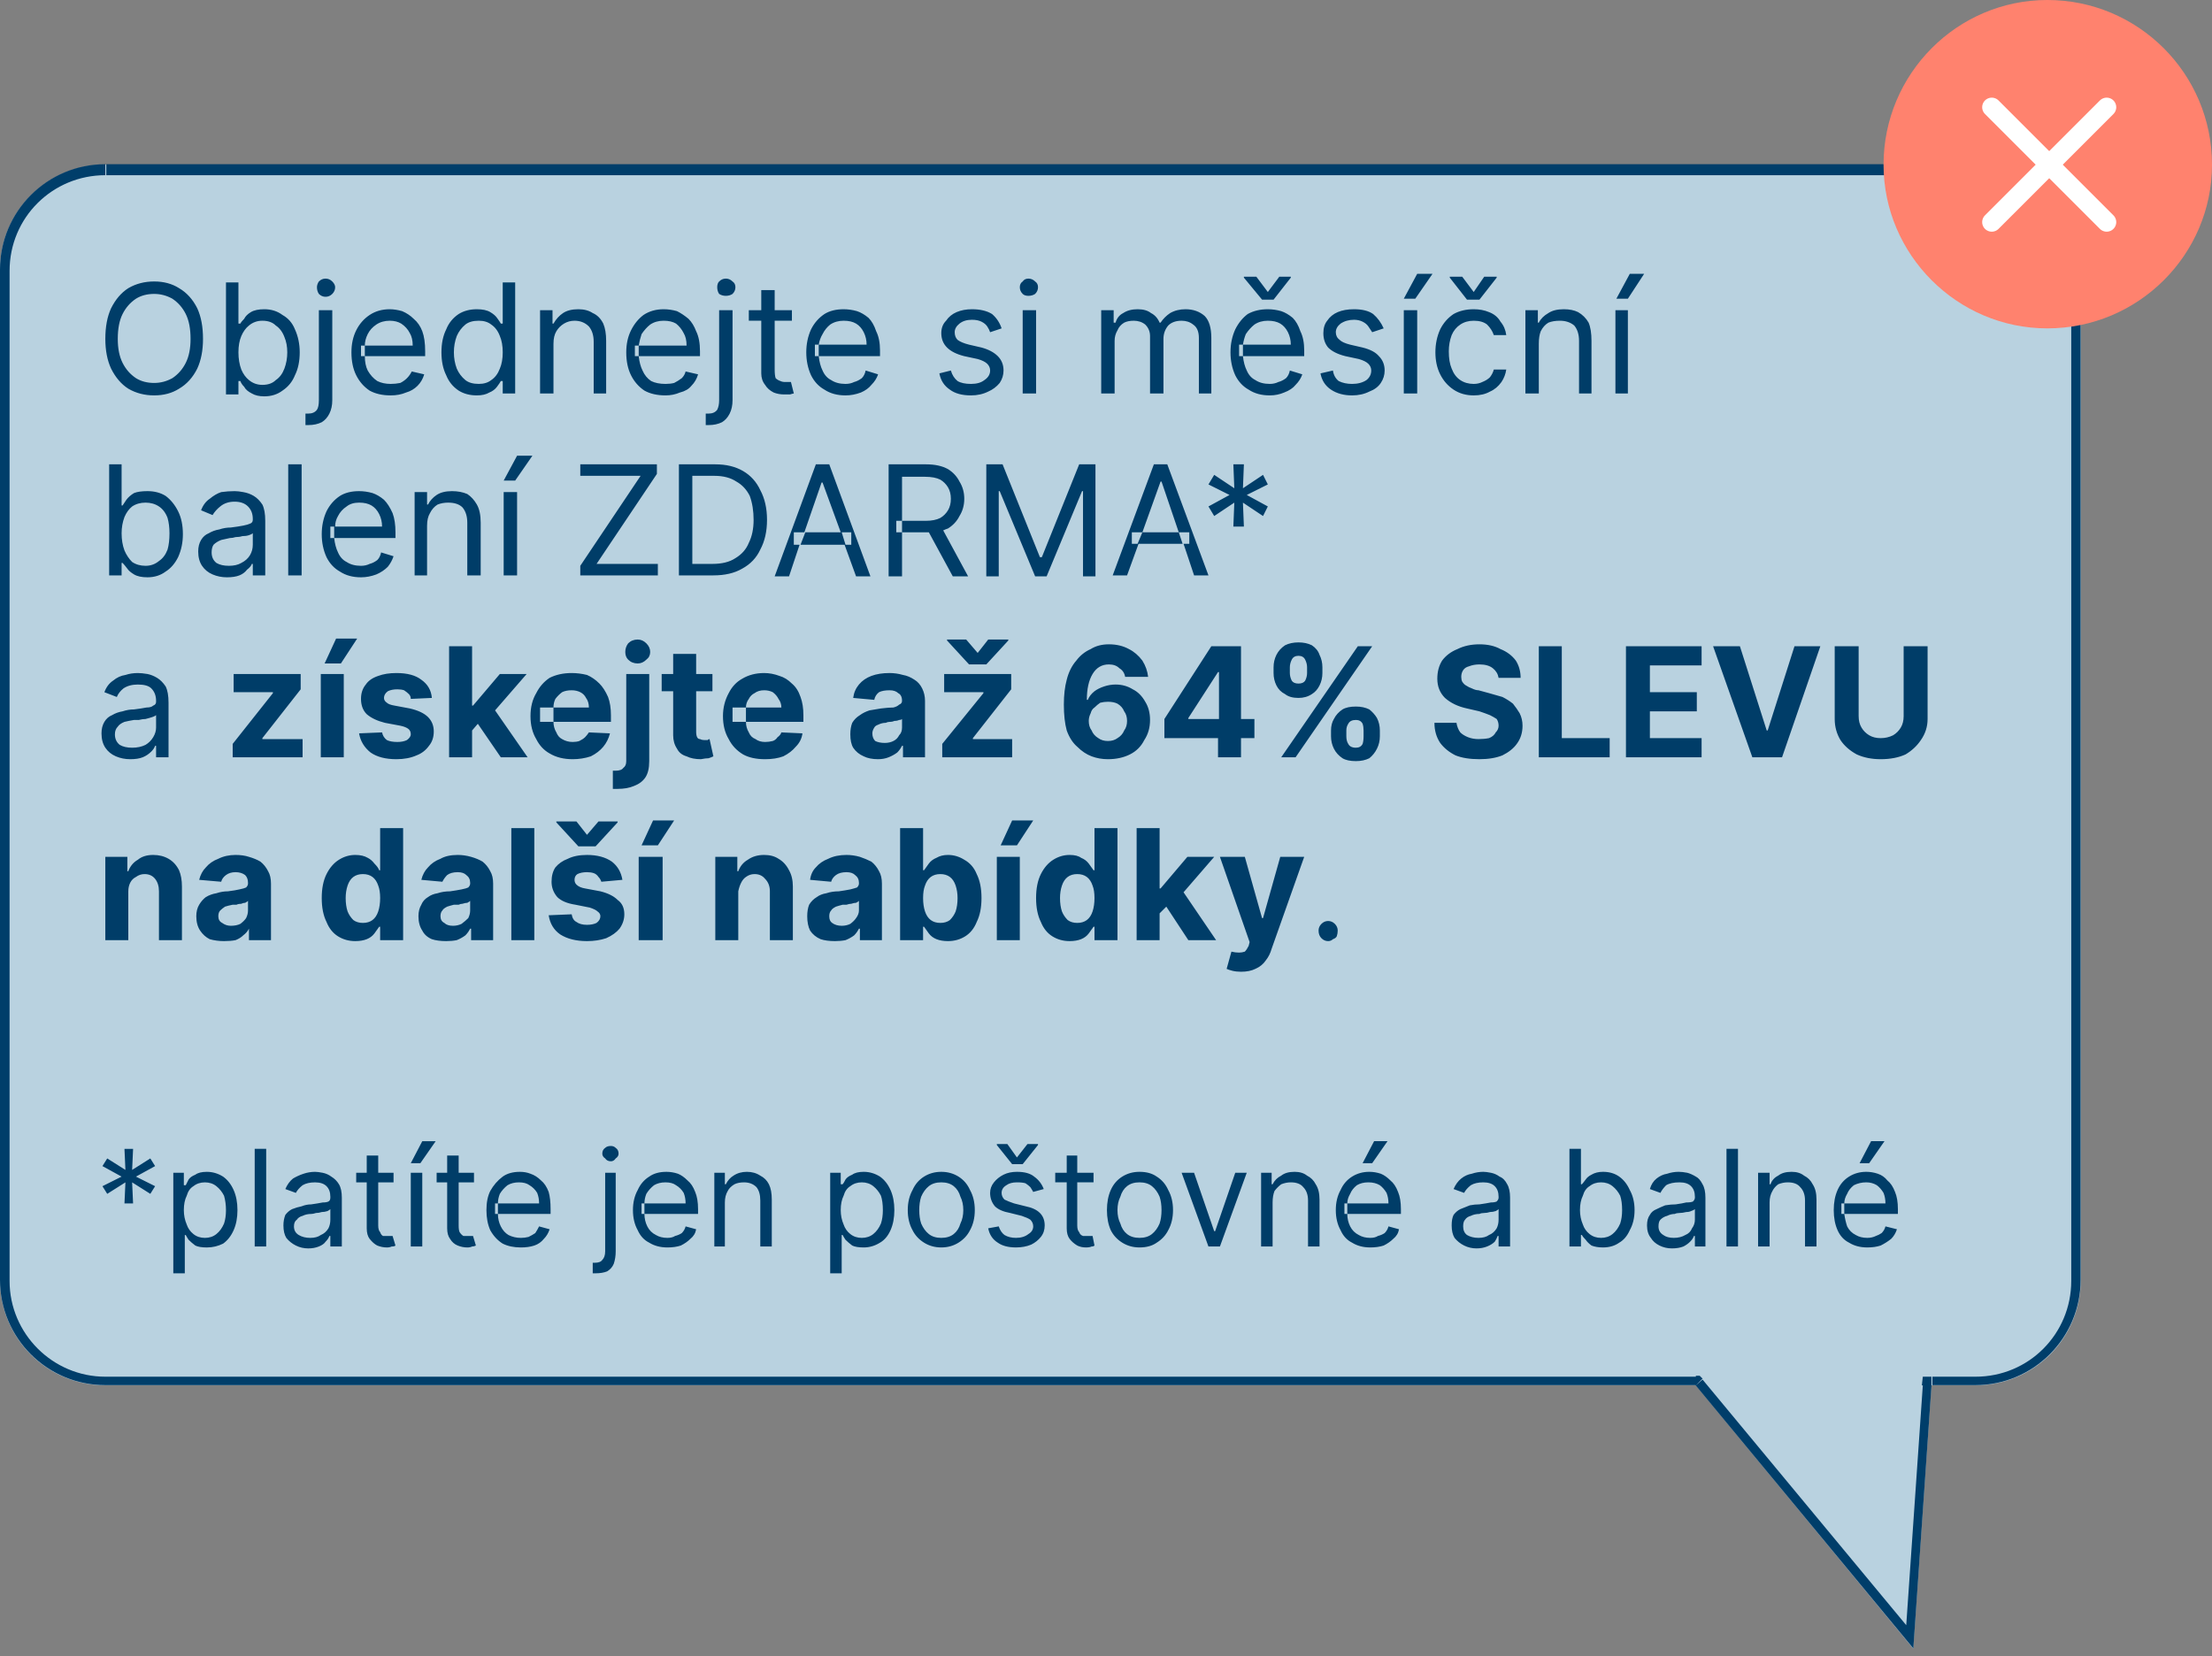
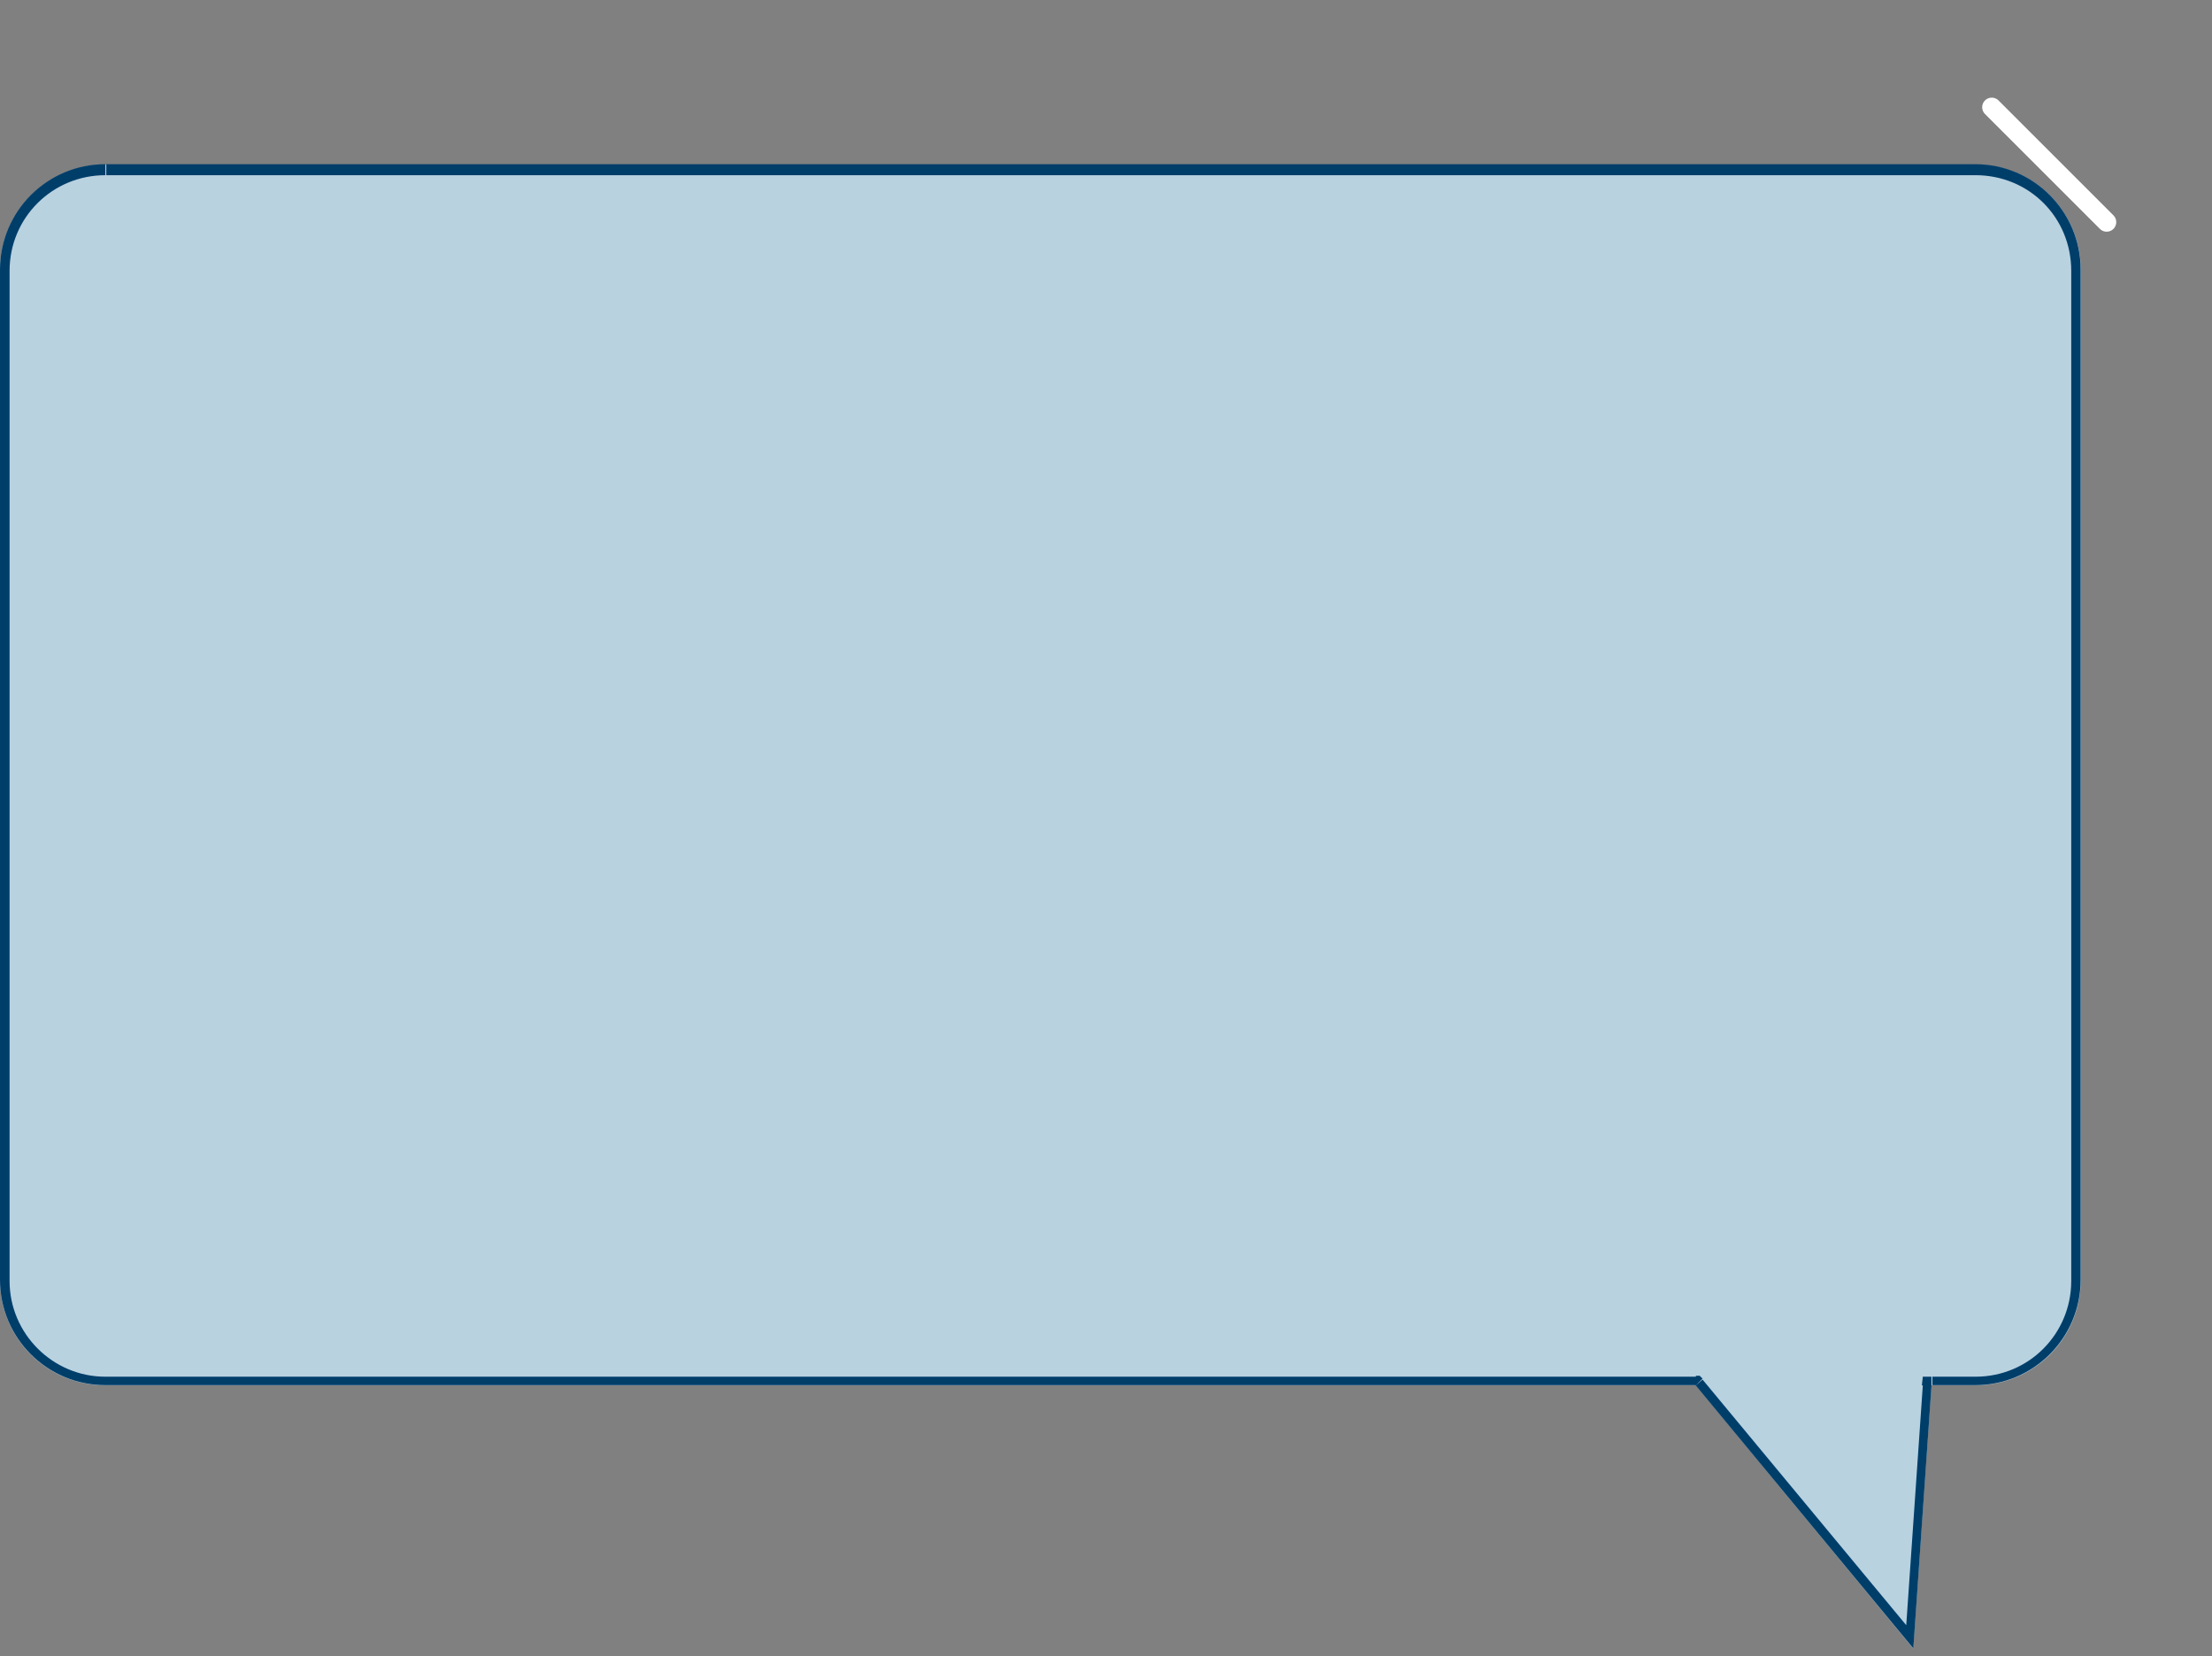
<svg xmlns="http://www.w3.org/2000/svg" version="1.2" viewBox="0 0 231 173" width="231" height="173">
  <rect x="0" y="0" width="231" height="173" fill="#808080" stroke="none" />
  <defs>
    <clipPath clipPathUnits="userSpaceOnUse" id="cp1">
      <path d="m11 17.15c-6.08 0-11 4.93-11 11v105.53c0 6.08 4.92 11 11 11h166.06l22.75 27.5 1.9-27.5h4.57c6.07 0 11-4.92 11-11v-105.53c0-6.07-4.93-11-11-11z" />
    </clipPath>
  </defs>
  <style>.a{fill:#b9d2e0}.b{fill:#003e6a}.c{fill:#ff826e}.d{fill:#003d68}.e{fill:none;stroke:#fff;stroke-linecap:round;stroke-linejoin:round;stroke-width:2}</style>
  <path fill-rule="evenodd" class="a" d="m11 17.2c-6.1 0-11 4.9-11 11v105.5c0 6.1 4.9 11 11 11h166.1l22.7 27.5 1.9-27.5h4.6c6.1 0 11-4.9 11-11v-105.5c0-6.1-4.9-11-11-11z" />
  <g clip-path="url(#cp1)">
    <path class="b" d="m177.1 144.7l0.7-0.7-0.3-0.3h-0.4zm22.7 27.5l-0.8 0.6 1.6 1.9 0.2-2.5zm1.9-27.4v-1h-0.9l-0.1 0.9zm-200.7-116.5c0-5.6 4.5-10 10-10v-2c-6.6 0-12 5.3-12 12zm0 105.5v-105.5h-2v105.5zm10 10c-5.5 0-10-4.5-10-10h-2c0 6.6 5.4 12 12 12zm166.1 0h-166.1v2h166.1zm23.5 27.8l-22.8-27.5-1.5 1.3 22.7 27.5zm0.2-26.9l-1.9 27.5 2 0.1 1.9-27.5zm5.5-0.9h-4.5v2h4.5zm10-10c0 5.5-4.4 10-10 10v2c6.7 0 12-5.4 12-12zm0-105.5v105.5h2v-105.5zm-10-10c5.6 0 10 4.4 10 10h2c0-6.7-5.3-12-12-12zm-195.2 0h195.2v-2h-195.2z" />
  </g>
-   <path class="c" d="m213.8 34.3c-9.4 0-17.1-7.7-17.1-17.1 0-9.5 7.7-17.2 17.1-17.2 9.5 0 17.2 7.7 17.2 17.2 0 9.4-7.7 17.1-17.2 17.1z" />
-   <path fill-rule="evenodd" class="d" d="m21.2 35.4q0 1.8-0.6 3.1-0.7 1.4-1.9 2.1-1.1 0.7-2.6 0.7-1.5 0-2.7-0.7-1.1-0.7-1.8-2.1-0.6-1.3-0.6-3.1 0-1.9 0.6-3.2 0.7-1.4 1.8-2.1 1.2-0.7 2.7-0.7 1.5 0 2.6 0.7 1.2 0.7 1.9 2.1 0.6 1.3 0.6 3.2zm-1.3 0q0-1.6-0.5-2.6-0.5-1-1.4-1.6-0.9-0.5-1.9-0.5-1.1 0-1.9 0.5-0.9 0.6-1.4 1.6-0.5 1-0.5 2.6 0 1.5 0.5 2.5 0.5 1 1.4 1.6 0.8 0.5 1.9 0.5 1 0 1.9-0.5 0.9-0.6 1.4-1.6 0.5-1 0.5-2.5zm3.7 5.8v-11.7h1.3v4.3h0.2q0.1-0.2 0.4-0.5 0.2-0.4 0.7-0.7 0.5-0.3 1.4-0.3 1.1 0 1.9 0.6 0.9 0.5 1.3 1.5 0.5 1.1 0.5 2.4 0 1.4-0.5 2.4-0.4 1-1.3 1.6-0.8 0.6-1.9 0.6-0.8 0-1.3-0.3-0.6-0.3-0.8-0.7-0.3-0.3-0.4-0.6h-0.2v1.4zm1.3-4.4q0 1 0.3 1.8 0.3 0.7 0.8 1.1 0.6 0.5 1.4 0.5 0.9 0 1.4-0.5 0.6-0.4 0.9-1.2 0.3-0.8 0.3-1.7 0-0.9-0.3-1.6-0.3-0.8-0.9-1.2-0.5-0.5-1.4-0.5-0.8 0-1.4 0.5-0.5 0.4-0.8 1.1-0.3 0.7-0.3 1.7zm8.4-4.4h1.4v9.4q0 0.8-0.3 1.4-0.3 0.6-0.8 0.9-0.6 0.3-1.4 0.3-0.1 0-0.1 0-0.1 0-0.2 0v-1.2q0.1 0 0.1 0 0.1 0 0.2 0 0.6 0 0.9-0.4 0.2-0.3 0.2-1zm0.7-1.4q-0.4 0-0.7-0.3-0.2-0.3-0.2-0.7 0-0.3 0.2-0.6 0.3-0.3 0.7-0.3 0.4 0 0.7 0.3 0.3 0.3 0.3 0.6 0 0.4-0.3 0.7-0.3 0.3-0.7 0.3zm6.8 10.3q-1.3 0-2.2-0.5-0.9-0.6-1.4-1.6-0.5-1-0.5-2.4 0-1.3 0.5-2.3 0.5-1 1.4-1.6 0.9-0.6 2.1-0.6 0.6 0 1.3 0.2 0.7 0.3 1.2 0.8 0.6 0.5 0.9 1.3 0.3 0.8 0.3 2.1v0.5h-6.3q0 0.9 0.3 1.5 0.4 0.7 1 1.1 0.6 0.3 1.4 0.3 0.5 0 1-0.1 0.4-0.2 0.7-0.5 0.3-0.3 0.5-0.7l1.3 0.3q-0.2 0.7-0.7 1.2-0.5 0.5-1.2 0.7-0.7 0.3-1.6 0.3zm-2.7-4.1q0-0.1 0-0.2v-0.7q0-0.1 0-0.2h-0.4v1.1zm5-1.1q0-0.8-0.3-1.3-0.3-0.6-0.9-1-0.5-0.3-1.2-0.3-0.8 0-1.4 0.4-0.6 0.4-0.9 1-0.3 0.6-0.3 1.2zm6.7 5.2q-1.1 0-1.9-0.5-0.9-0.6-1.3-1.6-0.5-1-0.5-2.4 0-1.4 0.5-2.4 0.4-1 1.3-1.6 0.8-0.5 1.9-0.5 0.9 0 1.4 0.3 0.5 0.3 0.7 0.6 0.3 0.4 0.4 0.6h0.2v-4.3h1.3v11.6h-1.3v-1.3h-0.2q-0.1 0.2-0.4 0.6-0.3 0.4-0.8 0.6-0.5 0.3-1.3 0.3zm0.2-1.2q0.8 0 1.3-0.4 0.6-0.4 0.9-1.2 0.3-0.7 0.3-1.7 0-1-0.3-1.7-0.3-0.8-0.9-1.2-0.5-0.4-1.3-0.4-0.9 0-1.4 0.4-0.6 0.5-0.9 1.2-0.3 0.8-0.3 1.7 0 0.9 0.3 1.7 0.3 0.7 0.9 1.2 0.5 0.4 1.4 0.4zm7.8-4.2v5.2h-1.4v-8.7h1.3v1.4h0.1q0.4-0.7 1-1.1 0.6-0.4 1.6-0.4 0.9 0 1.5 0.4 0.7 0.3 1.1 1.1 0.3 0.7 0.3 1.8v5.5h-1.3v-5.4q0-1-0.5-1.6-0.6-0.6-1.5-0.6-0.6 0-1.1 0.3-0.5 0.3-0.8 0.8-0.3 0.5-0.3 1.3zm11.7 5.4q-1.3 0-2.2-0.5-0.9-0.6-1.4-1.6-0.5-1-0.5-2.4 0-1.3 0.5-2.3 0.5-1 1.3-1.6 0.9-0.6 2.1-0.6 0.7 0 1.4 0.2 0.6 0.3 1.2 0.8 0.5 0.5 0.8 1.3 0.4 0.8 0.4 2.1v0.5h-6.4q0.1 0.9 0.4 1.5 0.3 0.7 0.9 1.1 0.6 0.3 1.5 0.3 0.5 0 0.9-0.1 0.4-0.2 0.8-0.5 0.3-0.3 0.4-0.7l1.3 0.3q-0.2 0.7-0.7 1.2-0.4 0.5-1.2 0.7-0.7 0.3-1.5 0.3zm-2.8-4.1q0-0.1 0-0.2v-0.7q0-0.1 0-0.2h-0.4v1.1zm5-1.1q0-0.8-0.3-1.3-0.3-0.6-0.8-1-0.5-0.3-1.3-0.3-0.8 0-1.4 0.4-0.5 0.4-0.9 1-0.2 0.6-0.3 1.2zm3.4-3.7h1.4v9.4q0 0.8-0.3 1.4-0.3 0.6-0.8 0.9-0.6 0.3-1.4 0.3-0.1 0-0.1 0-0.1 0-0.2 0v-1.2q0.1 0 0.1 0 0.1 0 0.2 0 0.6 0 0.9-0.4 0.2-0.4 0.2-1zm0.7-1.5q-0.4 0-0.7-0.2-0.2-0.3-0.2-0.7 0-0.4 0.2-0.6 0.3-0.3 0.7-0.3 0.4 0 0.7 0.3 0.3 0.2 0.3 0.6 0 0.4-0.3 0.7-0.3 0.2-0.7 0.2zm6.9 1.5v1.1h-1.8v5.1q0 0.6 0.1 0.9 0.2 0.2 0.5 0.3 0.2 0.1 0.5 0.1 0.3 0 0.4 0 0.1 0 0.2 0l0.3 1.2q-0.1 0-0.4 0.1-0.2 0-0.6 0-0.6 0-1.1-0.2-0.6-0.3-0.9-0.8-0.4-0.5-0.4-1.2v-5.5h-1.3v-1.1h1.3v-2.1h1.4v2.1zm5.6 8.9q-1.3 0-2.2-0.6-0.9-0.5-1.4-1.5-0.5-1.1-0.5-2.4 0-1.3 0.5-2.4 0.5-1 1.4-1.6 0.8-0.5 2-0.5 0.7 0 1.4 0.2 0.6 0.2 1.2 0.7 0.5 0.5 0.8 1.4 0.4 0.8 0.4 2v0.6h-6.4q0.1 0.9 0.4 1.5 0.3 0.7 0.9 1 0.6 0.4 1.5 0.4 0.5 0 0.9-0.2 0.4-0.1 0.8-0.4 0.3-0.3 0.4-0.8l1.3 0.4q-0.2 0.6-0.7 1.1-0.4 0.5-1.1 0.8-0.8 0.3-1.6 0.3zm-2.8-4.1q0-0.1 0-0.2v-0.8q0-0.1 0-0.2h-0.4v1.2zm5-1.2q0-0.7-0.3-1.3-0.3-0.6-0.8-0.9-0.5-0.3-1.3-0.3-0.8 0-1.4 0.4-0.5 0.4-0.8 1-0.3 0.5-0.4 1.1zm14.1-1.7l-1.2 0.4q-0.1-0.3-0.3-0.6-0.2-0.3-0.6-0.5-0.4-0.2-1-0.2-0.8 0-1.3 0.4-0.5 0.4-0.5 0.9 0 0.5 0.3 0.8 0.4 0.3 1.2 0.5l1.3 0.3q1.1 0.3 1.7 0.9 0.6 0.6 0.6 1.5 0 0.7-0.4 1.3-0.5 0.6-1.2 0.9-0.8 0.4-1.8 0.4-1.4 0-2.2-0.6-0.9-0.6-1.1-1.7l1.2-0.3q0.2 0.7 0.7 1.1 0.5 0.3 1.4 0.3 0.9 0 1.4-0.4 0.6-0.4 0.6-1 0-0.4-0.3-0.7-0.3-0.3-1-0.5l-1.4-0.3q-1.2-0.3-1.8-0.9-0.6-0.6-0.6-1.5 0-0.8 0.5-1.3 0.4-0.6 1.1-0.9 0.7-0.3 1.6-0.3 1.3 0 2.1 0.5 0.7 0.6 1 1.5zm2.2 6.8v-8.7h1.4v8.7zm0.6-10.2q-0.4 0-0.6-0.2-0.3-0.3-0.3-0.7 0-0.4 0.3-0.6 0.2-0.3 0.6-0.3 0.4 0 0.7 0.3 0.3 0.2 0.3 0.6 0 0.4-0.3 0.7-0.3 0.2-0.7 0.2zm7.6 10.2v-8.7h1.3v1.3h0.2q0.2-0.7 0.8-1 0.6-0.4 1.5-0.4 0.9 0 1.4 0.4 0.6 0.3 0.9 1h0.1q0.4-0.6 1-1 0.7-0.4 1.6-0.4 1.2 0 2 0.7 0.7 0.7 0.7 2.3v5.8h-1.3v-5.8q0-1-0.6-1.4-0.5-0.4-1.2-0.4-0.9 0-1.4 0.5-0.5 0.6-0.5 1.4v5.7h-1.4v-6q0-0.7-0.5-1.2-0.5-0.4-1.2-0.4-0.6 0-1 0.2-0.5 0.3-0.7 0.8-0.3 0.5-0.3 1.1v5.5zm17.6 0.2q-1.3 0-2.2-0.6-0.9-0.5-1.4-1.5-0.5-1.1-0.5-2.4 0-1.3 0.5-2.4 0.5-1 1.3-1.6 0.9-0.5 2.1-0.5 0.7 0 1.4 0.2 0.6 0.2 1.2 0.7 0.5 0.5 0.8 1.4 0.4 0.8 0.4 2v0.6h-6.4q0.1 0.9 0.4 1.5 0.3 0.7 0.9 1 0.6 0.4 1.5 0.4 0.5 0 0.9-0.2 0.4-0.1 0.8-0.4 0.3-0.3 0.4-0.8l1.3 0.4q-0.2 0.6-0.7 1.1-0.4 0.5-1.2 0.8-0.7 0.3-1.5 0.3zm-2.8-4.1q0-0.1 0-0.2v-0.8q0-0.1 0-0.2h-0.4v1.2zm5-1.2q0-0.7-0.3-1.3-0.3-0.6-0.8-0.9-0.5-0.3-1.3-0.3-0.8 0-1.4 0.4-0.5 0.4-0.9 1-0.2 0.5-0.3 1.1zm-3.6-7.1l1.2 1.6 1.2-1.6h1.2v0.1l-1.8 2.3h-1.2l-1.9-2.3v-0.1zm13.3 5.4l-1.2 0.4q-0.2-0.3-0.4-0.6-0.2-0.3-0.6-0.5-0.4-0.2-0.9-0.2-0.8 0-1.4 0.4-0.5 0.4-0.5 0.9 0 0.5 0.4 0.8 0.3 0.3 1.1 0.5l1.3 0.3q1.2 0.3 1.7 0.9 0.6 0.6 0.6 1.5 0 0.7-0.4 1.3-0.4 0.6-1.2 0.9-0.8 0.4-1.8 0.4-1.3 0-2.2-0.6-0.9-0.6-1.1-1.7l1.3-0.3q0.1 0.7 0.6 1.1 0.6 0.3 1.4 0.3 0.9 0 1.5-0.4 0.5-0.4 0.5-1 0-0.4-0.3-0.7-0.3-0.3-1-0.5l-1.4-0.3q-1.2-0.3-1.8-0.9-0.5-0.6-0.5-1.5 0-0.8 0.4-1.3 0.4-0.6 1.1-0.9 0.7-0.3 1.7-0.3 1.3 0 2 0.5 0.7 0.6 1.1 1.5zm2.1 6.8v-8.7h1.4v8.7zm0-9.9l1.4-2.6h1.6l-1.8 2.6zm7.3 10.1q-1.2 0-2.1-0.6-0.9-0.6-1.4-1.6-0.5-1-0.5-2.3 0-1.3 0.5-2.4 0.5-1 1.4-1.6 0.9-0.5 2.1-0.5 0.9 0 1.6 0.3 0.8 0.3 1.2 1 0.5 0.6 0.6 1.4h-1.3q-0.2-0.6-0.7-1.1-0.5-0.4-1.4-0.4-0.8 0-1.4 0.4-0.6 0.4-0.9 1.1-0.3 0.8-0.3 1.7 0 1.1 0.3 1.8 0.3 0.8 0.9 1.2 0.6 0.4 1.4 0.4 0.5 0 0.9-0.2 0.5-0.2 0.8-0.5 0.3-0.4 0.4-0.8h1.3q-0.1 0.7-0.5 1.3-0.5 0.7-1.2 1-0.7 0.4-1.7 0.4zm-1.2-12.4l1.2 1.6 1.1-1.6h1.3v0.1l-1.8 2.3h-1.3l-1.8-2.3v-0.1zm8 7v5.2h-1.4v-8.7h1.3v1.3h0.1q0.3-0.6 1-1 0.6-0.4 1.6-0.4 0.9 0 1.5 0.3 0.7 0.4 1.1 1.1 0.3 0.7 0.3 1.9v5.5h-1.3v-5.5q0-1-0.5-1.6-0.6-0.5-1.5-0.5-0.7 0-1.2 0.2-0.5 0.3-0.8 0.9-0.2 0.5-0.2 1.3zm8 5.2v-8.7h1.3v8.7zm0.1-9.9l1.4-2.6h1.5l-1.7 2.6zm-157.4 28.9v-11.6h1.3v4.3h0.1q0.2-0.3 0.4-0.6 0.3-0.4 0.8-0.7 0.5-0.2 1.4-0.2 1.1 0 1.9 0.5 0.8 0.6 1.3 1.6 0.5 1 0.5 2.4 0 1.3-0.5 2.4-0.5 1-1.3 1.5-0.8 0.6-1.9 0.6-0.9 0-1.4-0.3-0.5-0.3-0.7-0.6-0.3-0.4-0.5-0.6h-0.1v1.3zm1.3-4.4q0 1 0.3 1.8 0.3 0.7 0.8 1.2 0.6 0.4 1.4 0.4 0.8 0 1.4-0.5 0.6-0.4 0.9-1.2 0.2-0.7 0.2-1.7 0-0.9-0.2-1.6-0.3-0.8-0.9-1.2-0.6-0.4-1.4-0.4-0.8 0-1.4 0.4-0.5 0.4-0.8 1.1-0.3 0.8-0.3 1.7zm11 4.6q-0.8 0-1.5-0.3-0.7-0.3-1.1-0.9-0.4-0.6-0.4-1.5 0-0.7 0.3-1.2 0.3-0.5 0.8-0.7 0.5-0.3 1.1-0.4 0.6-0.2 1.2-0.2 0.8-0.1 1.3-0.2 0.5-0.1 0.7-0.2 0.3-0.1 0.3-0.4v-0.1q0-0.8-0.5-1.3-0.5-0.5-1.4-0.5-0.9 0-1.5 0.5-0.5 0.4-0.8 0.9l-1.2-0.5q0.3-0.8 0.9-1.2 0.6-0.5 1.2-0.7 0.7-0.1 1.4-0.1 0.4 0 0.9 0.1 0.6 0.1 1.1 0.4 0.5 0.3 0.9 0.9 0.3 0.6 0.3 1.7v5.7h-1.3v-1.2h-0.1q-0.1 0.3-0.5 0.6-0.3 0.4-0.8 0.6-0.5 0.2-1.3 0.2zm0.2-1.2q0.8 0 1.3-0.3 0.6-0.3 0.9-0.8 0.3-0.5 0.3-1.1v-1.2q-0.1 0.1-0.4 0.2-0.3 0.1-0.7 0.1-0.3 0.1-0.7 0.1-0.3 0.1-0.6 0.1-0.5 0.1-0.9 0.2-0.5 0.2-0.8 0.5-0.2 0.3-0.2 0.8 0 0.7 0.5 1.1 0.5 0.3 1.3 0.3zm7.6-10.6v11.6h-1.4v-11.6zm6.2 11.8q-1.3 0-2.2-0.6-0.9-0.5-1.4-1.5-0.5-1.1-0.5-2.4 0-1.3 0.5-2.4 0.5-1 1.4-1.6 0.8-0.5 2-0.5 0.7 0 1.4 0.2 0.6 0.2 1.2 0.7 0.5 0.5 0.9 1.4 0.3 0.8 0.3 2v0.6h-6.4q0.1 0.9 0.4 1.5 0.3 0.7 0.9 1 0.6 0.4 1.5 0.4 0.5 0 0.9-0.2 0.4-0.1 0.8-0.4 0.3-0.3 0.4-0.8l1.3 0.4q-0.2 0.6-0.6 1.1-0.5 0.5-1.2 0.8-0.8 0.3-1.6 0.3zm-2.8-4.1q0-0.1 0-0.2v-0.8q0-0.1 0-0.2h-0.4v1.2zm5-1.2q0-0.7-0.3-1.3-0.3-0.6-0.8-0.9-0.5-0.3-1.3-0.3-0.8 0-1.3 0.4-0.6 0.4-0.9 1-0.3 0.5-0.3 1.1zm4.7-0.1v5.2h-1.3v-8.7h1.3v1.3h0.1q0.3-0.6 0.9-1 0.6-0.4 1.6-0.4 0.9 0 1.6 0.3 0.6 0.4 1 1.1 0.4 0.7 0.4 1.9v5.5h-1.4v-5.5q0-1-0.5-1.6-0.5-0.5-1.5-0.5-0.6 0-1.1 0.2-0.5 0.3-0.8 0.9-0.3 0.5-0.3 1.3zm8 5.2v-8.7h1.4v8.7zm0-9.9l1.4-2.6h1.6l-1.8 2.6zm8 9.9v-1l6.3-9.4h-6.3v-1.2h8v1l-6.3 9.4h6.4v1.2zm13.9 0h-3.6v-11.6h3.8q1.7 0 2.9 0.7 1.2 0.7 1.8 2 0.7 1.3 0.7 3.1 0 1.8-0.7 3.1-0.6 1.3-1.9 2-1.2 0.7-3 0.7zm-2.2-1.2h2.1q1.5 0 2.4-0.6 1-0.6 1.4-1.6 0.5-1 0.5-2.4 0-1.4-0.4-2.5-0.5-1-1.4-1.5-0.9-0.6-2.3-0.6h-2.3zm10.1 1.3h-1.5l4.3-11.7h1.4l4.3 11.7h-1.5l-1.2-3.3h0.7v-1.3h-1.1l-1.9-5.2h-0.1l-1.8 5.2h-1.1v1.3h0.6zm1.2-3.3l0.5-1.3h3.8l0.4 1.3zm9.2 3.3v-11.7h3.9q1.4 0 2.3 0.5 0.8 0.5 1.2 1.3 0.5 0.8 0.5 1.8 0 1-0.5 1.8-0.4 0.8-1.2 1.3-0.3 0.1-0.5 0.2l2.6 4.8h-1.6l-2.5-4.6q-0.1 0-0.3 0h-2.5v4.6zm1.4-4.6v-1.2h-0.6v1.2zm2.5-1.2q0.9 0 1.5-0.3 0.5-0.3 0.8-0.8 0.3-0.5 0.3-1.2 0-0.7-0.3-1.2-0.3-0.5-0.8-0.8-0.6-0.3-1.6-0.3h-2.4v4.6zm6.3-5.9h1.7l3.9 9.7h0.2l3.9-9.7h1.7v11.7h-1.3v-8.9h-0.1l-3.7 8.9h-1.2l-3.7-8.9h-0.1v8.9h-1.3zm14.7 11.6h-1.5l4.3-11.6h1.4l4.3 11.6h-1.5l-1.1-3.3h0.6v-1.2h-1.1l-1.8-5.3h-0.1l-1.9 5.3h-1.1v1.2h0.7zm1.1-3.3l0.5-1.2h3.8l0.4 1.2zm10-1.8l0.1-2.5-2.1 1.4-0.6-1 2.2-1.2-2.2-1.1 0.6-1 2.1 1.4-0.1-2.5h1.1l-0.1 2.5 2.1-1.4 0.5 1-2.2 1.1 2.2 1.2-0.5 1-2.1-1.4 0.1 2.5zm-115.2 24.3q-0.8 0-1.5-0.3-0.7-0.3-1.1-0.9-0.4-0.6-0.4-1.5 0-0.7 0.3-1.2 0.3-0.5 0.8-0.7 0.5-0.3 1.1-0.4 0.6-0.2 1.2-0.2 0.8-0.1 1.3-0.2 0.5 0 0.7-0.2 0.3-0.1 0.3-0.4v-0.1q0-0.8-0.5-1.3-0.4-0.4-1.4-0.4-0.9 0-1.5 0.4-0.5 0.4-0.7 0.9l-1.3-0.5q0.3-0.8 0.9-1.2 0.6-0.5 1.3-0.6 0.6-0.2 1.3-0.2 0.4 0 1 0.1 0.5 0.1 1 0.4 0.5 0.3 0.9 0.9 0.3 0.6 0.3 1.7v5.7h-1.3v-1.2h-0.1q-0.1 0.3-0.4 0.6-0.4 0.4-0.9 0.6-0.5 0.2-1.3 0.2zm0.2-1.2q0.8 0 1.4-0.3 0.5-0.3 0.8-0.8 0.3-0.5 0.3-1v-1.3q-0.1 0.1-0.4 0.2-0.3 0.1-0.7 0.2-0.3 0-0.7 0.1-0.3 0-0.5 0-0.6 0.1-1 0.2-0.5 0.2-0.7 0.5-0.3 0.3-0.3 0.8 0 0.7 0.5 1.1 0.5 0.3 1.3 0.3zm10.5 1v-1.4l4.2-5.3v-0.1h-4.1v-1.9h7v1.6l-4 5.1v0.1h4.2v1.9zm9.2 0v-8.7h2.4v8.7zm0.4-9.8l1.2-2.6h2.2l-1.7 2.6zm11.2 3.6l-2.2 0.1q0-0.3-0.2-0.5-0.2-0.2-0.5-0.4-0.3-0.1-0.7-0.1-0.6 0-1 0.2-0.4 0.3-0.4 0.7 0 0.3 0.3 0.5 0.2 0.2 0.8 0.3l1.6 0.3q1.3 0.3 1.9 0.9 0.6 0.6 0.6 1.5 0 0.9-0.5 1.5-0.5 0.7-1.3 1-0.9 0.4-2.1 0.4-1.7 0-2.7-0.7-1-0.8-1.2-2l2.4-0.1q0.1 0.5 0.5 0.8 0.4 0.2 1.1 0.2 0.6 0 1-0.2 0.4-0.3 0.4-0.6 0-0.4-0.3-0.6-0.3-0.2-0.8-0.3l-1.6-0.3q-1.2-0.3-1.9-0.9-0.6-0.6-0.6-1.6 0-0.9 0.5-1.5 0.4-0.6 1.3-0.9 0.8-0.3 1.9-0.3 1.7 0 2.6 0.7 1 0.7 1.1 1.9zm4.3 0.8l2.8-3.3h2.8l-3.3 3.8 3.4 4.9h-2.8l-2.4-3.5-0.6 0.7v2.8h-2.4v-11.6h2.4v6.2zm10.4 5.6q-1.4 0-2.4-0.6-0.9-0.5-1.4-1.5-0.6-1-0.6-2.4 0-1.4 0.6-2.4 0.5-1 1.4-1.6 1-0.5 2.3-0.5 0.8 0 1.6 0.2 0.7 0.3 1.3 0.9 0.5 0.5 0.9 1.4 0.3 0.8 0.3 1.9v0.7h-6q0 0.6 0.3 1.1 0.2 0.5 0.6 0.7 0.5 0.3 1.1 0.3 0.4 0 0.7-0.1 0.4-0.2 0.6-0.4 0.2-0.2 0.4-0.5l2.2 0.1q-0.2 0.8-0.7 1.4-0.5 0.6-1.3 1-0.9 0.3-1.9 0.3zm-2-3.9v-1.5q0 0 0 0h-1.4v1.5zm3.7-1.5q0-0.6-0.3-1-0.2-0.4-0.6-0.6-0.4-0.2-0.9-0.2-0.6 0-1 0.2-0.4 0.3-0.7 0.7-0.2 0.4-0.2 0.9zm3.9-3.5h2.4v9.1q0 1.1-0.4 1.7-0.4 0.6-1.2 0.9-0.7 0.3-1.7 0.3-0.2 0-0.3 0-0.1 0-0.2 0v-1.9q0.1 0 0.1 0 0.1 0 0.2 0 0.6 0 0.8-0.3 0.3-0.2 0.3-0.7zm1.2-1.1q-0.6 0-1-0.4-0.3-0.3-0.3-0.8 0-0.5 0.3-0.9 0.4-0.4 1-0.4 0.5 0 0.9 0.4 0.4 0.4 0.4 0.9 0 0.5-0.4 0.8-0.4 0.4-0.9 0.4zm7.8 1.1v1.8h-1.7v4.2q0 0.4 0.1 0.6 0.1 0.2 0.3 0.2 0.2 0.1 0.4 0.1 0.2 0 0.4 0 0.1-0.1 0.2-0.1l0.4 1.8q-0.2 0.1-0.5 0.2-0.3 0-0.8 0.1-0.9 0-1.5-0.3-0.7-0.2-1-0.8-0.4-0.6-0.4-1.4v-4.6h-1.2v-1.8h1.2v-2.1h2.4v2.1zm5.5 8.9q-1.4 0-2.3-0.5-1-0.6-1.5-1.6-0.6-1-0.6-2.4 0-1.3 0.6-2.4 0.5-1 1.4-1.5 1-0.6 2.3-0.6 0.8 0 1.6 0.3 0.7 0.2 1.3 0.8 0.6 0.5 0.9 1.4 0.3 0.8 0.3 1.9v0.7h-6q0 0.6 0.3 1.1 0.2 0.5 0.7 0.7 0.4 0.3 1 0.3 0.4 0 0.8-0.1 0.3-0.1 0.5-0.4 0.3-0.2 0.4-0.5l2.2 0.1q-0.1 0.8-0.7 1.4-0.5 0.6-1.3 1-0.8 0.3-1.9 0.3zm-2-3.9v-1.4q0-0.1 0-0.1h-1.4v1.5zm3.7-1.5q0-0.5-0.3-0.9-0.2-0.4-0.6-0.7-0.4-0.2-0.9-0.2-0.6 0-1 0.3-0.4 0.2-0.6 0.6-0.3 0.4-0.3 0.9zm10.1 5.4q-0.9 0-1.5-0.3-0.7-0.3-1.1-0.9-0.3-0.5-0.3-1.4 0-0.7 0.2-1.2 0.3-0.5 0.8-0.8 0.4-0.3 1-0.5 0.6-0.1 1.2-0.2 0.8-0.1 1.3-0.1 0.4-0.1 0.6-0.3 0.3-0.1 0.3-0.4 0-0.6-0.4-0.8-0.3-0.3-0.9-0.3-0.7 0-1.1 0.2-0.4 0.3-0.5 0.8l-2.2-0.2q0.1-0.8 0.6-1.4 0.5-0.6 1.3-0.9 0.8-0.3 1.9-0.3 0.7 0 1.4 0.2 0.6 0.1 1.2 0.5 0.5 0.3 0.8 0.9 0.3 0.6 0.3 1.3v5.9h-2.3v-1.2h-0.1q-0.2 0.4-0.5 0.7-0.4 0.3-0.9 0.5-0.5 0.2-1.1 0.2zm0.7-1.7q0.5 0 0.9-0.2 0.4-0.2 0.6-0.6 0.3-0.3 0.3-0.8v-0.9q-0.1 0.1-0.3 0.1-0.2 0.1-0.5 0.1-0.2 0.1-0.5 0.1-0.2 0-0.4 0.1-0.4 0-0.8 0.2-0.3 0.1-0.4 0.3-0.2 0.3-0.2 0.6 0 0.5 0.3 0.8 0.4 0.2 1 0.2zm6 1.5v-1.4l4.3-5.3v-0.1h-4.1v-1.9h7v1.6l-4 5.1v0.1h4.1v1.9zm2.5-12.3l1.2 1.4 1.1-1.4h2.1v0.1l-2.3 2.5h-1.8l-2.3-2.5v-0.1zm14.8 12.5q-0.9 0-1.7-0.3-0.8-0.3-1.5-1-0.7-0.6-1.1-1.7-0.3-1.1-0.3-2.7 0-1.5 0.3-2.6 0.3-1.2 1-2 0.6-0.8 1.5-1.2 0.8-0.5 1.9-0.5 1.2 0 2.1 0.5 0.8 0.4 1.4 1.2 0.5 0.8 0.6 1.7h-2.4q-0.1-0.6-0.6-0.9-0.4-0.4-1.1-0.4-1.1 0-1.7 1-0.6 1-0.6 2.7h0.1q0.2-0.5 0.7-0.9 0.4-0.3 1-0.5 0.6-0.2 1.2-0.2 1 0 1.8 0.5 0.8 0.4 1.3 1.3 0.5 0.8 0.5 1.9 0 1.2-0.6 2.1-0.5 1-1.5 1.5-1 0.5-2.3 0.5zm0-1.9q0.6 0 1-0.3 0.5-0.3 0.7-0.8 0.3-0.4 0.3-1 0-0.6-0.3-1-0.2-0.5-0.7-0.8-0.4-0.2-1-0.2-0.4 0-0.8 0.1-0.3 0.2-0.6 0.5-0.3 0.2-0.4 0.6-0.2 0.4-0.2 0.8 0 0.6 0.3 1 0.2 0.5 0.7 0.8 0.4 0.3 1 0.3zm5.9-0.3v-2l4.9-7.6h3.1v7.6h1.4v2h-1.4v2h-2.4v-2zm5.6-6.9l-3.1 4.8v0.1h3.2v-4.9zm11.8 6.7v-0.6q0-0.7 0.3-1.2 0.3-0.6 0.9-1 0.5-0.3 1.4-0.3 0.8 0 1.4 0.3 0.5 0.4 0.8 0.9 0.3 0.6 0.3 1.3v0.6q0 0.7-0.3 1.3-0.3 0.6-0.8 1-0.6 0.3-1.4 0.3-0.9 0-1.4-0.3-0.6-0.4-0.9-1-0.3-0.6-0.3-1.3zm-5.2 2.2l8-11.6h1.5l-8 11.6zm-0.8-8.8v-0.6q0-0.7 0.3-1.3 0.3-0.6 0.9-1 0.6-0.3 1.4-0.3 0.8 0 1.4 0.3 0.6 0.4 0.8 1 0.3 0.6 0.3 1.3v0.6q0 0.7-0.3 1.3-0.3 0.6-0.8 0.9-0.6 0.4-1.4 0.4-0.9 0-1.4-0.4-0.6-0.3-0.9-0.9-0.3-0.6-0.3-1.3zm1.7-0.6v0.6q0 0.4 0.2 0.8 0.2 0.3 0.7 0.3 0.5 0 0.7-0.3 0.2-0.4 0.2-0.8v-0.6q0-0.4-0.2-0.8-0.2-0.4-0.7-0.4-0.5 0-0.7 0.4-0.2 0.4-0.2 0.8zm5.9 6.6v0.6q0 0.5 0.2 0.8 0.2 0.4 0.8 0.4 0.5 0 0.7-0.4 0.1-0.3 0.1-0.8v-0.6q0-0.4-0.1-0.7-0.2-0.4-0.7-0.4-0.6 0-0.8 0.4-0.2 0.3-0.2 0.7zm15.9-5.5q-0.1-0.6-0.6-1-0.5-0.4-1.4-0.4-0.6 0-1.1 0.2-0.4 0.1-0.6 0.4-0.2 0.3-0.2 0.7 0 0.3 0.1 0.5 0.2 0.3 0.4 0.4 0.3 0.2 0.6 0.3 0.4 0.2 0.7 0.2l1.1 0.3q0.7 0.2 1.4 0.4 0.6 0.3 1.1 0.7 0.4 0.5 0.7 1 0.3 0.6 0.3 1.3 0 1.1-0.6 1.9-0.5 0.7-1.5 1.2-1 0.4-2.4 0.4-1.5 0-2.5-0.4-1-0.5-1.6-1.3-0.6-0.9-0.6-2.1h2.3q0.1 0.6 0.4 1 0.3 0.3 0.8 0.5 0.5 0.2 1.1 0.2 0.6 0 1.1-0.1 0.5-0.2 0.7-0.6 0.3-0.3 0.3-0.7 0-0.4-0.2-0.7-0.3-0.2-0.7-0.4-0.5-0.2-1.1-0.4l-1.3-0.3q-1.4-0.3-2.3-1.1-0.8-0.8-0.8-2 0-1.1 0.5-1.9 0.6-0.8 1.6-1.2 1-0.5 2.3-0.5 1.3 0 2.2 0.5 1 0.4 1.6 1.2 0.5 0.8 0.5 1.8zm4.2 8.3v-11.6h2.4v9.6h5v2zm9.1 0v-11.6h7.9v2h-5.4v2.8h4.9v2h-4.9v2.8h5.4v2zm11.9-11.6l2.8 8.8h0.1l2.8-8.8h2.7l-4 11.6h-3.1l-4.1-11.6zm17.1 0h2.5v7.6q0 1.2-0.7 2.2-0.6 0.9-1.6 1.5-1.1 0.5-2.6 0.5-1.4 0-2.5-0.5-1.1-0.6-1.7-1.5-0.6-1-0.6-2.2v-7.6h2.5v7.3q0 0.7 0.3 1.2 0.3 0.5 0.8 0.8 0.5 0.3 1.2 0.3 0.7 0 1.3-0.3 0.5-0.3 0.8-0.8 0.3-0.5 0.3-1.2zm-185.4 25.6v5.1h-2.4v-8.7h2.3v1.5h0.1q0.3-0.8 1-1.2 0.6-0.5 1.6-0.5 0.9 0 1.6 0.4 0.7 0.4 1.1 1.2 0.3 0.7 0.3 1.7v5.6h-2.4v-5.1q0-0.8-0.4-1.3-0.4-0.5-1.1-0.5-0.5 0-0.9 0.3-0.4 0.2-0.6 0.6-0.2 0.4-0.2 0.9zm10 5.2q-0.8 0-1.5-0.2-0.6-0.3-1-0.9-0.4-0.6-0.4-1.5 0-0.7 0.3-1.2 0.3-0.5 0.7-0.8 0.5-0.3 1.1-0.4 0.6-0.2 1.2-0.2 0.8-0.1 1.2-0.2 0.5-0.1 0.7-0.2 0.2-0.2 0.2-0.4v-0.1q0-0.5-0.3-0.8-0.4-0.3-1-0.3-0.6 0-1 0.3-0.4 0.3-0.5 0.7l-2.3-0.2q0.2-0.8 0.7-1.3 0.5-0.6 1.3-0.9 0.8-0.4 1.8-0.4 0.8 0 1.4 0.2 0.7 0.2 1.2 0.5 0.5 0.4 0.8 1 0.3 0.5 0.3 1.3v5.9h-2.3v-1.2q-0.2 0.4-0.6 0.7-0.3 0.3-0.8 0.5-0.5 0.1-1.2 0.1zm0.7-1.6q0.6 0 1-0.2 0.4-0.3 0.6-0.6 0.2-0.4 0.2-0.8v-1q-0.1 0.1-0.3 0.2-0.2 0-0.4 0.1-0.3 0-0.5 0.1-0.2 0-0.4 0-0.5 0.1-0.8 0.2-0.3 0.2-0.5 0.4-0.2 0.2-0.2 0.6 0 0.5 0.4 0.7 0.4 0.3 0.9 0.3zm13 1.6q-1 0-1.8-0.5-0.8-0.5-1.2-1.5-0.5-1-0.5-2.5 0-1.5 0.5-2.5 0.5-1 1.3-1.5 0.8-0.5 1.7-0.5 0.8 0 1.3 0.3 0.4 0.2 0.7 0.6 0.4 0.4 0.5 0.7h0.1v-4.4h2.4v11.7h-2.4v-1.4h-0.1q-0.2 0.3-0.5 0.7-0.3 0.4-0.8 0.6-0.5 0.2-1.2 0.2zm0.8-1.9q0.6 0 1-0.3 0.4-0.3 0.6-0.9 0.2-0.6 0.2-1.4 0-0.8-0.2-1.3-0.2-0.6-0.6-0.9-0.4-0.3-1-0.3-0.6 0-1 0.3-0.4 0.3-0.6 0.9-0.2 0.6-0.2 1.3 0 0.8 0.2 1.4 0.2 0.5 0.6 0.9 0.4 0.3 1 0.3zm8.7 1.9q-0.9 0-1.5-0.2-0.7-0.3-1-0.9-0.4-0.6-0.4-1.5 0-0.7 0.3-1.2 0.2-0.5 0.7-0.8 0.4-0.3 1-0.4 0.6-0.2 1.3-0.2 0.7-0.1 1.2-0.2 0.5-0.1 0.7-0.2 0.2-0.2 0.2-0.4v-0.1q0-0.5-0.4-0.8-0.3-0.3-0.9-0.3-0.7 0-1.1 0.3-0.3 0.3-0.5 0.7l-2.2-0.2q0.2-0.8 0.7-1.3 0.5-0.6 1.3-0.9 0.7-0.4 1.8-0.4 0.7 0 1.4 0.2 0.7 0.2 1.2 0.5 0.5 0.4 0.8 1 0.3 0.5 0.3 1.3v5.9h-2.3v-1.2h-0.1q-0.2 0.4-0.5 0.7-0.4 0.3-0.9 0.5-0.5 0.1-1.1 0.1zm0.7-1.6q0.5 0 0.9-0.2 0.4-0.3 0.7-0.6 0.2-0.4 0.2-0.8v-1q-0.1 0.1-0.3 0.2-0.2 0-0.5 0.1-0.2 0-0.4 0.1-0.3 0-0.5 0-0.4 0.1-0.7 0.2-0.4 0.2-0.5 0.4-0.2 0.2-0.2 0.6 0 0.5 0.4 0.7 0.3 0.3 0.9 0.3zm8.5-10.2v11.7h-2.4v-11.7zm9.2 5.4l-2.2 0.2q-0.1-0.3-0.3-0.5-0.2-0.3-0.5-0.4-0.3-0.1-0.7-0.1-0.6 0-1 0.2-0.3 0.2-0.3 0.6 0 0.3 0.2 0.5 0.3 0.3 0.9 0.4l1.6 0.3q1.2 0.3 1.8 0.9 0.7 0.5 0.7 1.5 0 0.8-0.5 1.5-0.5 0.6-1.4 1-0.9 0.3-2 0.3-1.7 0-2.8-0.7-1-0.7-1.2-2l2.4-0.1q0.1 0.6 0.5 0.8 0.4 0.3 1.1 0.3 0.6 0 1-0.2 0.4-0.3 0.4-0.7 0-0.3-0.3-0.5-0.2-0.2-0.8-0.4l-1.5-0.3q-1.3-0.2-1.9-0.8-0.6-0.7-0.6-1.6 0-0.9 0.4-1.5 0.5-0.6 1.3-0.9 0.8-0.4 2-0.4 1.6 0 2.6 0.7 0.9 0.7 1.1 1.9zm-4.8-6.1l1.1 1.4 1.2-1.4h2v0.1l-2.3 2.5h-1.8l-2.3-2.5v-0.1zm6.5 12.4v-8.7h2.5v8.7zm0.3-9.9l1.2-2.6h2.2l-1.7 2.6zm10.1 4.8v5.1h-2.4v-8.7h2.3v1.5h0.1q0.3-0.8 1-1.2 0.7-0.5 1.7-0.5 0.9 0 1.5 0.4 0.7 0.4 1.1 1.2 0.4 0.7 0.4 1.7v5.6h-2.4v-5.1q0-0.8-0.5-1.3-0.4-0.5-1.1-0.5-0.5 0-0.9 0.3-0.3 0.2-0.5 0.6-0.2 0.4-0.3 0.9zm10.1 5.2q-0.9 0-1.5-0.2-0.7-0.3-1.1-0.9-0.3-0.6-0.3-1.5 0-0.7 0.2-1.2 0.3-0.5 0.8-0.8 0.4-0.3 1-0.4 0.6-0.2 1.3-0.2 0.7-0.1 1.2-0.2 0.4-0.1 0.7-0.2 0.2-0.2 0.2-0.4v-0.1q0-0.5-0.4-0.8-0.3-0.3-0.9-0.3-0.7 0-1.1 0.3-0.4 0.3-0.5 0.7l-2.2-0.2q0.1-0.8 0.6-1.3 0.5-0.6 1.3-0.9 0.8-0.4 1.9-0.4 0.7 0 1.4 0.2 0.6 0.2 1.2 0.5 0.5 0.4 0.8 1 0.3 0.5 0.3 1.3v5.9h-2.3v-1.2h-0.1q-0.2 0.4-0.5 0.7-0.4 0.3-0.9 0.5-0.5 0.1-1.1 0.1zm0.7-1.6q0.5 0 0.9-0.2 0.4-0.3 0.6-0.6 0.3-0.4 0.3-0.8v-1q-0.1 0.1-0.3 0.2-0.2 0-0.5 0.1-0.2 0-0.5 0.1-0.2 0-0.4 0-0.4 0.1-0.7 0.2-0.4 0.2-0.5 0.4-0.2 0.2-0.2 0.6 0 0.5 0.3 0.7 0.4 0.3 1 0.3zm6.1 1.5v-11.7h2.4v4.4h0.1q0.2-0.3 0.5-0.7 0.3-0.4 0.8-0.6 0.5-0.3 1.2-0.3 0.9 0 1.7 0.5 0.9 0.5 1.3 1.5 0.5 1 0.5 2.5 0 1.5-0.5 2.5-0.4 1-1.2 1.5-0.8 0.5-1.8 0.5-0.7 0-1.2-0.2-0.5-0.2-0.8-0.6-0.3-0.4-0.5-0.7h-0.1v1.4zm2.4-4.4q0 0.8 0.2 1.4 0.2 0.6 0.6 0.9 0.4 0.3 1 0.3 0.6 0 1-0.3 0.4-0.4 0.6-0.9 0.2-0.6 0.2-1.4 0-0.7-0.2-1.3-0.2-0.6-0.6-0.9-0.4-0.3-1-0.3-0.6 0-1 0.3-0.4 0.3-0.6 0.9-0.2 0.5-0.2 1.3zm7.7 4.4v-8.7h2.4v8.7zm0.4-9.9l1.2-2.6h2.2l-1.7 2.6zm7.2 10q-1 0-1.8-0.5-0.8-0.5-1.2-1.5-0.5-1-0.5-2.5 0-1.5 0.5-2.5 0.5-1 1.3-1.5 0.8-0.5 1.7-0.5 0.8 0 1.2 0.3 0.5 0.2 0.8 0.6 0.3 0.4 0.5 0.7h0.1v-4.4h2.4v11.7h-2.4v-1.4h-0.1q-0.2 0.3-0.5 0.7-0.3 0.4-0.8 0.6-0.5 0.2-1.2 0.2zm0.8-1.9q0.6 0 1-0.3 0.4-0.3 0.6-0.9 0.2-0.6 0.2-1.4 0-0.8-0.2-1.3-0.2-0.6-0.6-0.9-0.4-0.3-1-0.3-0.6 0-1 0.3-0.4 0.3-0.6 0.9-0.2 0.6-0.2 1.3 0 0.8 0.2 1.4 0.2 0.5 0.6 0.9 0.4 0.3 1 0.3zm8.7-3.6l2.8-3.3h2.8l-3.2 3.7 3.4 5h-2.9l-2.3-3.5-0.7 0.7v2.8h-2.4v-11.7h2.4v6.3zm8.4 8.7q-0.5 0-0.9-0.1-0.4-0.1-0.6-0.2l0.5-1.8q0.4 0.1 0.8 0.1 0.3 0 0.6-0.1 0.2-0.2 0.4-0.6l0.1-0.4-3.1-8.9h2.6l1.8 6.4h0.1l1.8-6.4h2.5l-3.4 9.6q-0.2 0.7-0.6 1.2-0.4 0.6-1.1 0.9-0.6 0.3-1.5 0.3zm9.1-3.2q-0.4 0-0.7-0.3-0.3-0.3-0.3-0.8 0-0.4 0.3-0.7 0.3-0.3 0.7-0.3 0.4 0 0.7 0.3 0.3 0.3 0.3 0.7 0 0.3-0.1 0.6-0.1 0.2-0.4 0.3-0.2 0.2-0.5 0.2zm-125.7 27.4l0.1-2.2-1.9 1.2-0.5-0.8 2-1-2-1.1 0.5-0.8 1.9 1.2-0.1-2.2h0.9l-0.1 2.2 1.9-1.2 0.5 0.8-2 1.1 2 1-0.5 0.8-1.9-1.2 0.1 2.2zm5.1 7.3v-10.5h1.1v1.3h0.2q0.1-0.2 0.3-0.6 0.2-0.3 0.7-0.5 0.4-0.3 1.2-0.3 0.9 0 1.7 0.5 0.7 0.5 1.1 1.4 0.4 0.9 0.4 2.1 0 1.2-0.4 2.1-0.4 0.9-1.1 1.4-0.8 0.4-1.7 0.4-0.8 0-1.2-0.2-0.4-0.3-0.7-0.6-0.2-0.3-0.3-0.5h-0.1v4zm1.1-6.6q0 0.8 0.3 1.5 0.2 0.6 0.7 1 0.5 0.4 1.2 0.4 0.7 0 1.2-0.4 0.5-0.4 0.8-1.1 0.2-0.6 0.2-1.4 0-0.8-0.2-1.5-0.3-0.6-0.8-1-0.5-0.4-1.2-0.4-0.7 0-1.2 0.4-0.5 0.3-0.7 1-0.3 0.6-0.3 1.5zm8.6-6.4v10.2h-1.2v-10.2zm4.4 10.4q-0.7 0-1.3-0.3-0.6-0.3-1-0.8-0.3-0.5-0.3-1.3 0-0.6 0.2-1.1 0.3-0.4 0.7-0.6 0.5-0.2 1-0.3 0.5-0.2 1-0.2 0.7-0.1 1.2-0.2 0.4 0 0.6-0.1 0.2-0.1 0.2-0.4v-0.1q0-0.7-0.4-1.1-0.4-0.4-1.2-0.4-0.8 0-1.3 0.3-0.5 0.4-0.7 0.8l-1.1-0.4q0.3-0.7 0.8-1.1 0.5-0.3 1.1-0.5 0.6-0.2 1.2-0.2 0.3 0 0.8 0.1 0.5 0.1 0.9 0.4 0.5 0.3 0.8 0.8 0.3 0.5 0.3 1.4v5.1h-1.2v-1.1h-0.1q-0.1 0.3-0.4 0.6-0.2 0.3-0.7 0.5-0.5 0.2-1.1 0.2zm0.2-1.1q0.7 0 1.1-0.3 0.5-0.2 0.8-0.7 0.2-0.4 0.2-0.9v-1.1q-0.1 0.1-0.3 0.2-0.3 0.1-0.6 0.1-0.3 0.1-0.6 0.1-0.3 0.1-0.5 0.1-0.5 0-0.9 0.2-0.4 0.1-0.6 0.4-0.3 0.2-0.3 0.7 0 0.6 0.5 0.9 0.5 0.3 1.2 0.3zm8.7-6.8v1h-1.6v4.5q0 0.5 0.2 0.7 0.1 0.3 0.3 0.4 0.3 0 0.5 0 0.2 0 0.3 0 0.2 0 0.2 0l0.3 1q-0.1 0.1-0.4 0.1-0.2 0.1-0.5 0.1-0.5 0-1-0.2-0.4-0.2-0.8-0.7-0.3-0.4-0.3-1.1v-4.8h-1.1v-1h1.1v-1.8h1.2v1.8zm1.8 7.7v-7.7h1.2v7.7zm0-8.7l1.2-2.3h1.4l-1.6 2.3zm6.6 1v1h-1.6v4.5q0 0.5 0.1 0.7 0.2 0.3 0.4 0.4 0.3 0 0.5 0 0.2 0 0.3 0 0.2 0 0.2 0l0.3 1q-0.2 0.1-0.4 0.1-0.2 0.1-0.5 0.1-0.5 0-1-0.2-0.5-0.2-0.8-0.7-0.3-0.4-0.3-1.1v-4.8h-1.1v-1h1.1v-1.8h1.2v1.8zm4.9 7.8q-1.1 0-1.9-0.4-0.8-0.5-1.3-1.4-0.4-0.9-0.4-2.1 0-1.2 0.4-2 0.5-0.9 1.3-1.5 0.7-0.5 1.8-0.5 0.6 0 1.1 0.2 0.6 0.2 1.1 0.7 0.5 0.4 0.8 1.2 0.2 0.7 0.2 1.8v0.5h-5.5q0 0.7 0.3 1.3 0.3 0.6 0.8 0.9 0.6 0.3 1.3 0.3 0.4 0 0.8-0.1 0.4-0.2 0.7-0.4 0.2-0.3 0.4-0.7l1.1 0.3q-0.2 0.6-0.6 1-0.4 0.5-1 0.7-0.6 0.2-1.4 0.2zm-2.4-3.5q0-0.1 0-0.2v-0.7q0-0.1 0-0.2h-0.3v1.1zm4.3-1.1q0-0.6-0.2-1.1-0.3-0.5-0.8-0.8-0.4-0.3-1.1-0.3-0.7 0-1.2 0.3-0.5 0.4-0.8 0.9-0.2 0.5-0.2 1zm6.9-3.2h1.1v8.2q0 0.7-0.2 1.3-0.2 0.5-0.7 0.8-0.5 0.2-1.2 0.2-0.1 0-0.2 0 0 0-0.1 0v-1.1q0.1 0 0.1 0 0.1 0 0.1 0 0.6 0 0.8-0.3 0.3-0.3 0.3-0.9zm0.6-1.2q-0.4 0-0.6-0.3-0.3-0.2-0.3-0.5 0-0.4 0.3-0.6 0.2-0.2 0.6-0.2 0.3 0 0.5 0.2 0.3 0.2 0.3 0.6 0 0.3-0.3 0.5-0.2 0.3-0.5 0.3zm5.9 9q-1.1 0-1.9-0.5-0.8-0.4-1.2-1.3-0.5-0.9-0.5-2.1 0-1.2 0.5-2.1 0.4-0.9 1.2-1.4 0.7-0.5 1.8-0.5 0.6 0 1.2 0.2 0.5 0.2 1 0.7 0.5 0.4 0.8 1.2 0.3 0.7 0.3 1.8v0.5h-5.6q0 0.7 0.3 1.3 0.3 0.6 0.9 0.9 0.5 0.3 1.2 0.3 0.5 0 0.8-0.2 0.4-0.1 0.7-0.3 0.3-0.3 0.4-0.7l1.1 0.3q-0.1 0.6-0.6 1-0.4 0.4-1 0.7-0.6 0.2-1.4 0.2zm-2.4-3.5q0-0.1 0-0.2v-0.7q0-0.1 0-0.2h-0.3v1.1zm4.3-1.1q0-0.6-0.2-1.1-0.3-0.5-0.8-0.8-0.4-0.3-1.1-0.3-0.7 0-1.2 0.3-0.5 0.4-0.8 0.9-0.2 0.5-0.2 1zm4.1-0.1v4.6h-1.1v-7.7h1.1v1.2h0.1q0.3-0.6 0.8-0.9 0.6-0.4 1.4-0.4 0.8 0 1.4 0.4 0.6 0.3 0.9 0.9 0.3 0.6 0.3 1.6v4.9h-1.2v-4.8q0-0.9-0.4-1.4-0.5-0.5-1.3-0.5-0.6 0-1 0.2-0.5 0.3-0.7 0.7-0.3 0.5-0.3 1.2zm11 7.4v-10.5h1.1v1.2h0.2q0.1-0.1 0.3-0.5 0.2-0.3 0.7-0.5 0.4-0.3 1.2-0.3 0.9 0 1.7 0.5 0.7 0.5 1.1 1.4 0.4 0.9 0.4 2.1 0 1.2-0.4 2.1-0.4 0.9-1.1 1.3-0.8 0.5-1.7 0.5-0.8 0-1.2-0.2-0.4-0.3-0.7-0.6-0.2-0.3-0.3-0.5h-0.1v4zm1.1-6.6q0 0.8 0.3 1.5 0.2 0.6 0.7 1 0.5 0.4 1.2 0.4 0.7 0 1.2-0.4 0.5-0.4 0.8-1.1 0.2-0.6 0.2-1.4 0-0.9-0.2-1.5-0.3-0.6-0.8-1-0.5-0.4-1.2-0.4-0.7 0-1.2 0.4-0.5 0.3-0.7 1-0.3 0.6-0.3 1.5zm10.5 3.9q-1 0-1.8-0.5-0.8-0.5-1.2-1.3-0.5-0.9-0.5-2.1 0-1.2 0.5-2.1 0.4-0.9 1.2-1.4 0.8-0.5 1.8-0.5 1 0 1.8 0.5 0.8 0.5 1.2 1.4 0.5 0.9 0.5 2.1 0 1.2-0.5 2.1-0.4 0.8-1.2 1.3-0.8 0.5-1.8 0.5zm0-1q0.8 0 1.3-0.4 0.5-0.4 0.7-1.1 0.3-0.6 0.3-1.4 0-0.8-0.3-1.4-0.2-0.7-0.7-1.1-0.5-0.4-1.3-0.4-0.8 0-1.3 0.4-0.5 0.4-0.8 1.1-0.2 0.6-0.2 1.4 0 0.8 0.2 1.4 0.3 0.7 0.8 1.1 0.5 0.4 1.3 0.4zm10.7-5.1l-1.1 0.3q-0.1-0.2-0.3-0.5-0.2-0.2-0.5-0.4-0.3-0.1-0.9-0.1-0.7 0-1.1 0.3-0.5 0.3-0.5 0.8 0 0.4 0.3 0.7 0.4 0.2 1 0.4l1.2 0.3q1 0.2 1.5 0.7 0.5 0.5 0.5 1.3 0 0.7-0.4 1.2-0.4 0.5-1 0.8-0.7 0.3-1.6 0.3-1.2 0-1.9-0.5-0.8-0.5-1-1.5l1.1-0.2q0.2 0.6 0.6 0.9 0.5 0.3 1.2 0.3 0.8 0 1.3-0.4 0.5-0.3 0.5-0.8 0-0.4-0.3-0.7-0.3-0.2-0.9-0.4l-1.2-0.3q-1.1-0.2-1.6-0.7-0.5-0.6-0.5-1.4 0-0.6 0.4-1.1 0.4-0.5 1-0.8 0.6-0.3 1.4-0.3 1.2 0 1.8 0.5 0.7 0.5 1 1.3zm-3.8-4.7l1 1.4 1.1-1.4h1.1v0.1l-1.6 2h-1.1l-1.6-2v-0.1zm9 3v1h-1.7v4.5q0 0.5 0.2 0.7 0.1 0.3 0.4 0.4 0.2 0 0.4 0 0.2 0 0.4 0 0.1 0 0.2 0l0.2 1q-0.1 0.1-0.3 0.1-0.2 0.1-0.6 0.1-0.5 0-0.9-0.2-0.5-0.3-0.8-0.7-0.3-0.4-0.3-1.1v-4.8h-1.2v-1h1.2v-1.8h1.1v1.8zm4.8 7.8q-1 0-1.8-0.5-0.8-0.5-1.2-1.3-0.4-0.9-0.4-2.1 0-1.2 0.4-2.1 0.4-0.9 1.2-1.4 0.8-0.5 1.8-0.5 1.1 0 1.8 0.5 0.8 0.5 1.2 1.4 0.5 0.9 0.5 2.1 0 1.2-0.5 2.1-0.4 0.8-1.2 1.3-0.7 0.5-1.8 0.5zm0-1q0.8 0 1.3-0.4 0.5-0.4 0.8-1.1 0.2-0.6 0.2-1.4 0-0.8-0.2-1.4-0.3-0.7-0.8-1.1-0.5-0.4-1.3-0.4-0.8 0-1.3 0.4-0.5 0.4-0.7 1.1-0.3 0.6-0.3 1.4 0 0.8 0.3 1.4 0.2 0.7 0.7 1.1 0.5 0.4 1.3 0.4zm11.2-6.8l-2.8 7.7h-1.2l-2.8-7.7h1.3l2.1 6.1h0.1l2.1-6.1zm2.7 3.1v4.6h-1.2v-7.7h1.1v1.2h0.1q0.3-0.6 0.9-0.9 0.5-0.4 1.4-0.4 0.8 0 1.3 0.4 0.6 0.3 0.9 0.9 0.4 0.6 0.4 1.6v4.9h-1.2v-4.8q0-0.9-0.5-1.4-0.4-0.5-1.3-0.5-0.5 0-1 0.2-0.4 0.3-0.7 0.7-0.2 0.5-0.2 1.2zm10.2 4.7q-1.1 0-1.9-0.5-0.8-0.4-1.2-1.3-0.5-0.9-0.5-2.1 0-1.2 0.5-2.1 0.4-0.9 1.2-1.4 0.8-0.5 1.8-0.5 0.6 0 1.2 0.2 0.5 0.2 1 0.7 0.5 0.4 0.8 1.2 0.3 0.7 0.3 1.8v0.5h-5.6q0 0.7 0.3 1.3 0.3 0.6 0.9 0.9 0.5 0.3 1.2 0.3 0.5 0 0.8-0.2 0.4-0.1 0.7-0.3 0.3-0.3 0.4-0.7l1.1 0.3q-0.1 0.6-0.6 1-0.4 0.4-1 0.7-0.6 0.2-1.4 0.2zm-2.4-3.5q0-0.1 0-0.2v-0.7q0-0.1 0-0.2h-0.3v1.1zm4.3-1.1q0-0.6-0.2-1.1-0.3-0.5-0.7-0.8-0.5-0.3-1.2-0.3-0.7 0-1.2 0.3-0.5 0.4-0.7 0.9-0.3 0.5-0.3 1zm-2.7-4.2l1.2-2.3h1.4l-1.6 2.3zm11.9 8.9q-0.7 0-1.3-0.3-0.6-0.3-1-0.8-0.3-0.5-0.3-1.3 0-0.7 0.2-1.1 0.3-0.4 0.7-0.6 0.5-0.2 1-0.4 0.5-0.1 1-0.1 0.7-0.1 1.2-0.2 0.4 0 0.6-0.1 0.2-0.2 0.2-0.4v-0.1q0-0.7-0.4-1.1-0.4-0.4-1.2-0.4-0.8 0-1.3 0.3-0.5 0.4-0.7 0.8l-1.1-0.4q0.3-0.7 0.8-1.1 0.5-0.4 1.1-0.5 0.6-0.2 1.2-0.2 0.3 0 0.8 0.1 0.5 0.1 0.9 0.4 0.5 0.2 0.8 0.8 0.3 0.5 0.3 1.4v5.1h-1.2v-1.1h-0.1q-0.1 0.3-0.3 0.6-0.3 0.3-0.8 0.5-0.5 0.2-1.1 0.2zm0.2-1.1q0.7 0 1.1-0.3 0.5-0.2 0.8-0.7 0.2-0.4 0.2-0.9v-1.1q-0.1 0.1-0.3 0.2-0.3 0.1-0.6 0.1-0.3 0.1-0.6 0.1-0.3 0-0.5 0.1-0.5 0-0.9 0.2-0.4 0.1-0.6 0.4-0.2 0.2-0.2 0.7 0 0.6 0.4 0.9 0.5 0.3 1.2 0.3zm9.5 0.9v-10.2h1.2v3.7h0.1q0.1-0.1 0.4-0.5 0.2-0.3 0.6-0.5 0.5-0.3 1.2-0.3 1 0 1.7 0.5 0.7 0.5 1.1 1.4 0.5 0.9 0.5 2.1 0 1.2-0.5 2.1-0.4 0.9-1.1 1.3-0.7 0.5-1.7 0.5-0.7 0-1.2-0.2-0.4-0.3-0.6-0.6-0.3-0.3-0.4-0.5h-0.1v1.2zm1.1-3.8q0 0.8 0.3 1.5 0.2 0.6 0.7 1 0.5 0.4 1.2 0.4 0.7 0 1.2-0.4 0.5-0.4 0.8-1.1 0.2-0.6 0.2-1.4 0-0.9-0.2-1.5-0.3-0.6-0.8-1-0.5-0.4-1.2-0.4-0.7 0-1.2 0.4-0.5 0.3-0.7 1-0.3 0.6-0.3 1.5zm9.6 4q-0.7 0-1.3-0.3-0.6-0.3-0.9-0.8-0.4-0.5-0.4-1.3 0-0.7 0.3-1.1 0.2-0.4 0.7-0.6 0.4-0.2 0.9-0.4 0.6-0.1 1.1-0.1 0.7-0.1 1.1-0.2 0.5 0 0.7-0.1 0.2-0.2 0.2-0.4v-0.1q0-0.7-0.4-1.1-0.4-0.4-1.2-0.4-0.9 0-1.4 0.3-0.4 0.4-0.6 0.8l-1.1-0.4q0.2-0.7 0.7-1.1 0.5-0.4 1.1-0.5 0.6-0.2 1.2-0.2 0.4 0 0.9 0.1 0.4 0.1 0.9 0.4 0.4 0.2 0.7 0.8 0.3 0.5 0.3 1.4v5.1h-1.1v-1.1h-0.1q-0.1 0.3-0.4 0.6-0.3 0.3-0.7 0.5-0.5 0.2-1.2 0.2zm0.2-1.1q0.7 0 1.2-0.3 0.5-0.2 0.7-0.7 0.3-0.4 0.3-0.9v-1.1q-0.1 0.1-0.4 0.2-0.2 0.1-0.5 0.1-0.4 0.1-0.7 0.1-0.3 0-0.5 0.1-0.4 0-0.8 0.2-0.4 0.1-0.7 0.4-0.2 0.2-0.2 0.7 0 0.6 0.5 0.9 0.4 0.3 1.1 0.3zm6.7-9.3v10.2h-1.2v-10.2zm3.3 5.6v4.6h-1.2v-7.7h1.2v1.2h0.1q0.2-0.6 0.8-0.9 0.5-0.4 1.4-0.4 0.8 0 1.3 0.4 0.6 0.3 0.9 0.9 0.4 0.6 0.4 1.6v4.9h-1.2v-4.8q0-0.9-0.5-1.4-0.4-0.5-1.3-0.5-0.5 0-1 0.2-0.4 0.3-0.6 0.7-0.3 0.5-0.3 1.2zm10.2 4.7q-1.1 0-1.9-0.5-0.8-0.4-1.2-1.3-0.4-0.9-0.4-2.1 0-1.2 0.4-2.1 0.4-0.9 1.2-1.4 0.8-0.5 1.8-0.5 0.6 0 1.2 0.2 0.6 0.2 1 0.7 0.5 0.4 0.8 1.2 0.3 0.7 0.3 1.8v0.5h-5.6q0.1 0.7 0.3 1.3 0.3 0.6 0.9 0.9 0.5 0.3 1.2 0.3 0.5 0 0.9-0.2 0.3-0.1 0.6-0.3 0.3-0.3 0.4-0.7l1.2 0.3q-0.2 0.6-0.6 1-0.5 0.4-1.1 0.7-0.6 0.2-1.4 0.2zm-2.4-3.5q0-0.1 0-0.2v-0.7q0-0.1 0-0.2h-0.3v1.1zm4.3-1.1q0-0.6-0.2-1.1-0.3-0.5-0.7-0.8-0.5-0.3-1.1-0.3-0.7 0-1.3 0.3-0.5 0.4-0.7 0.9-0.3 0.5-0.3 1zm-2.7-4.2l1.2-2.3h1.4l-1.6 2.3z" />
-   <path fill-rule="evenodd" class="e" d="m220 11.2l-12 12" />
  <path fill-rule="evenodd" class="e" d="m208 11.2l12 12" />
</svg>